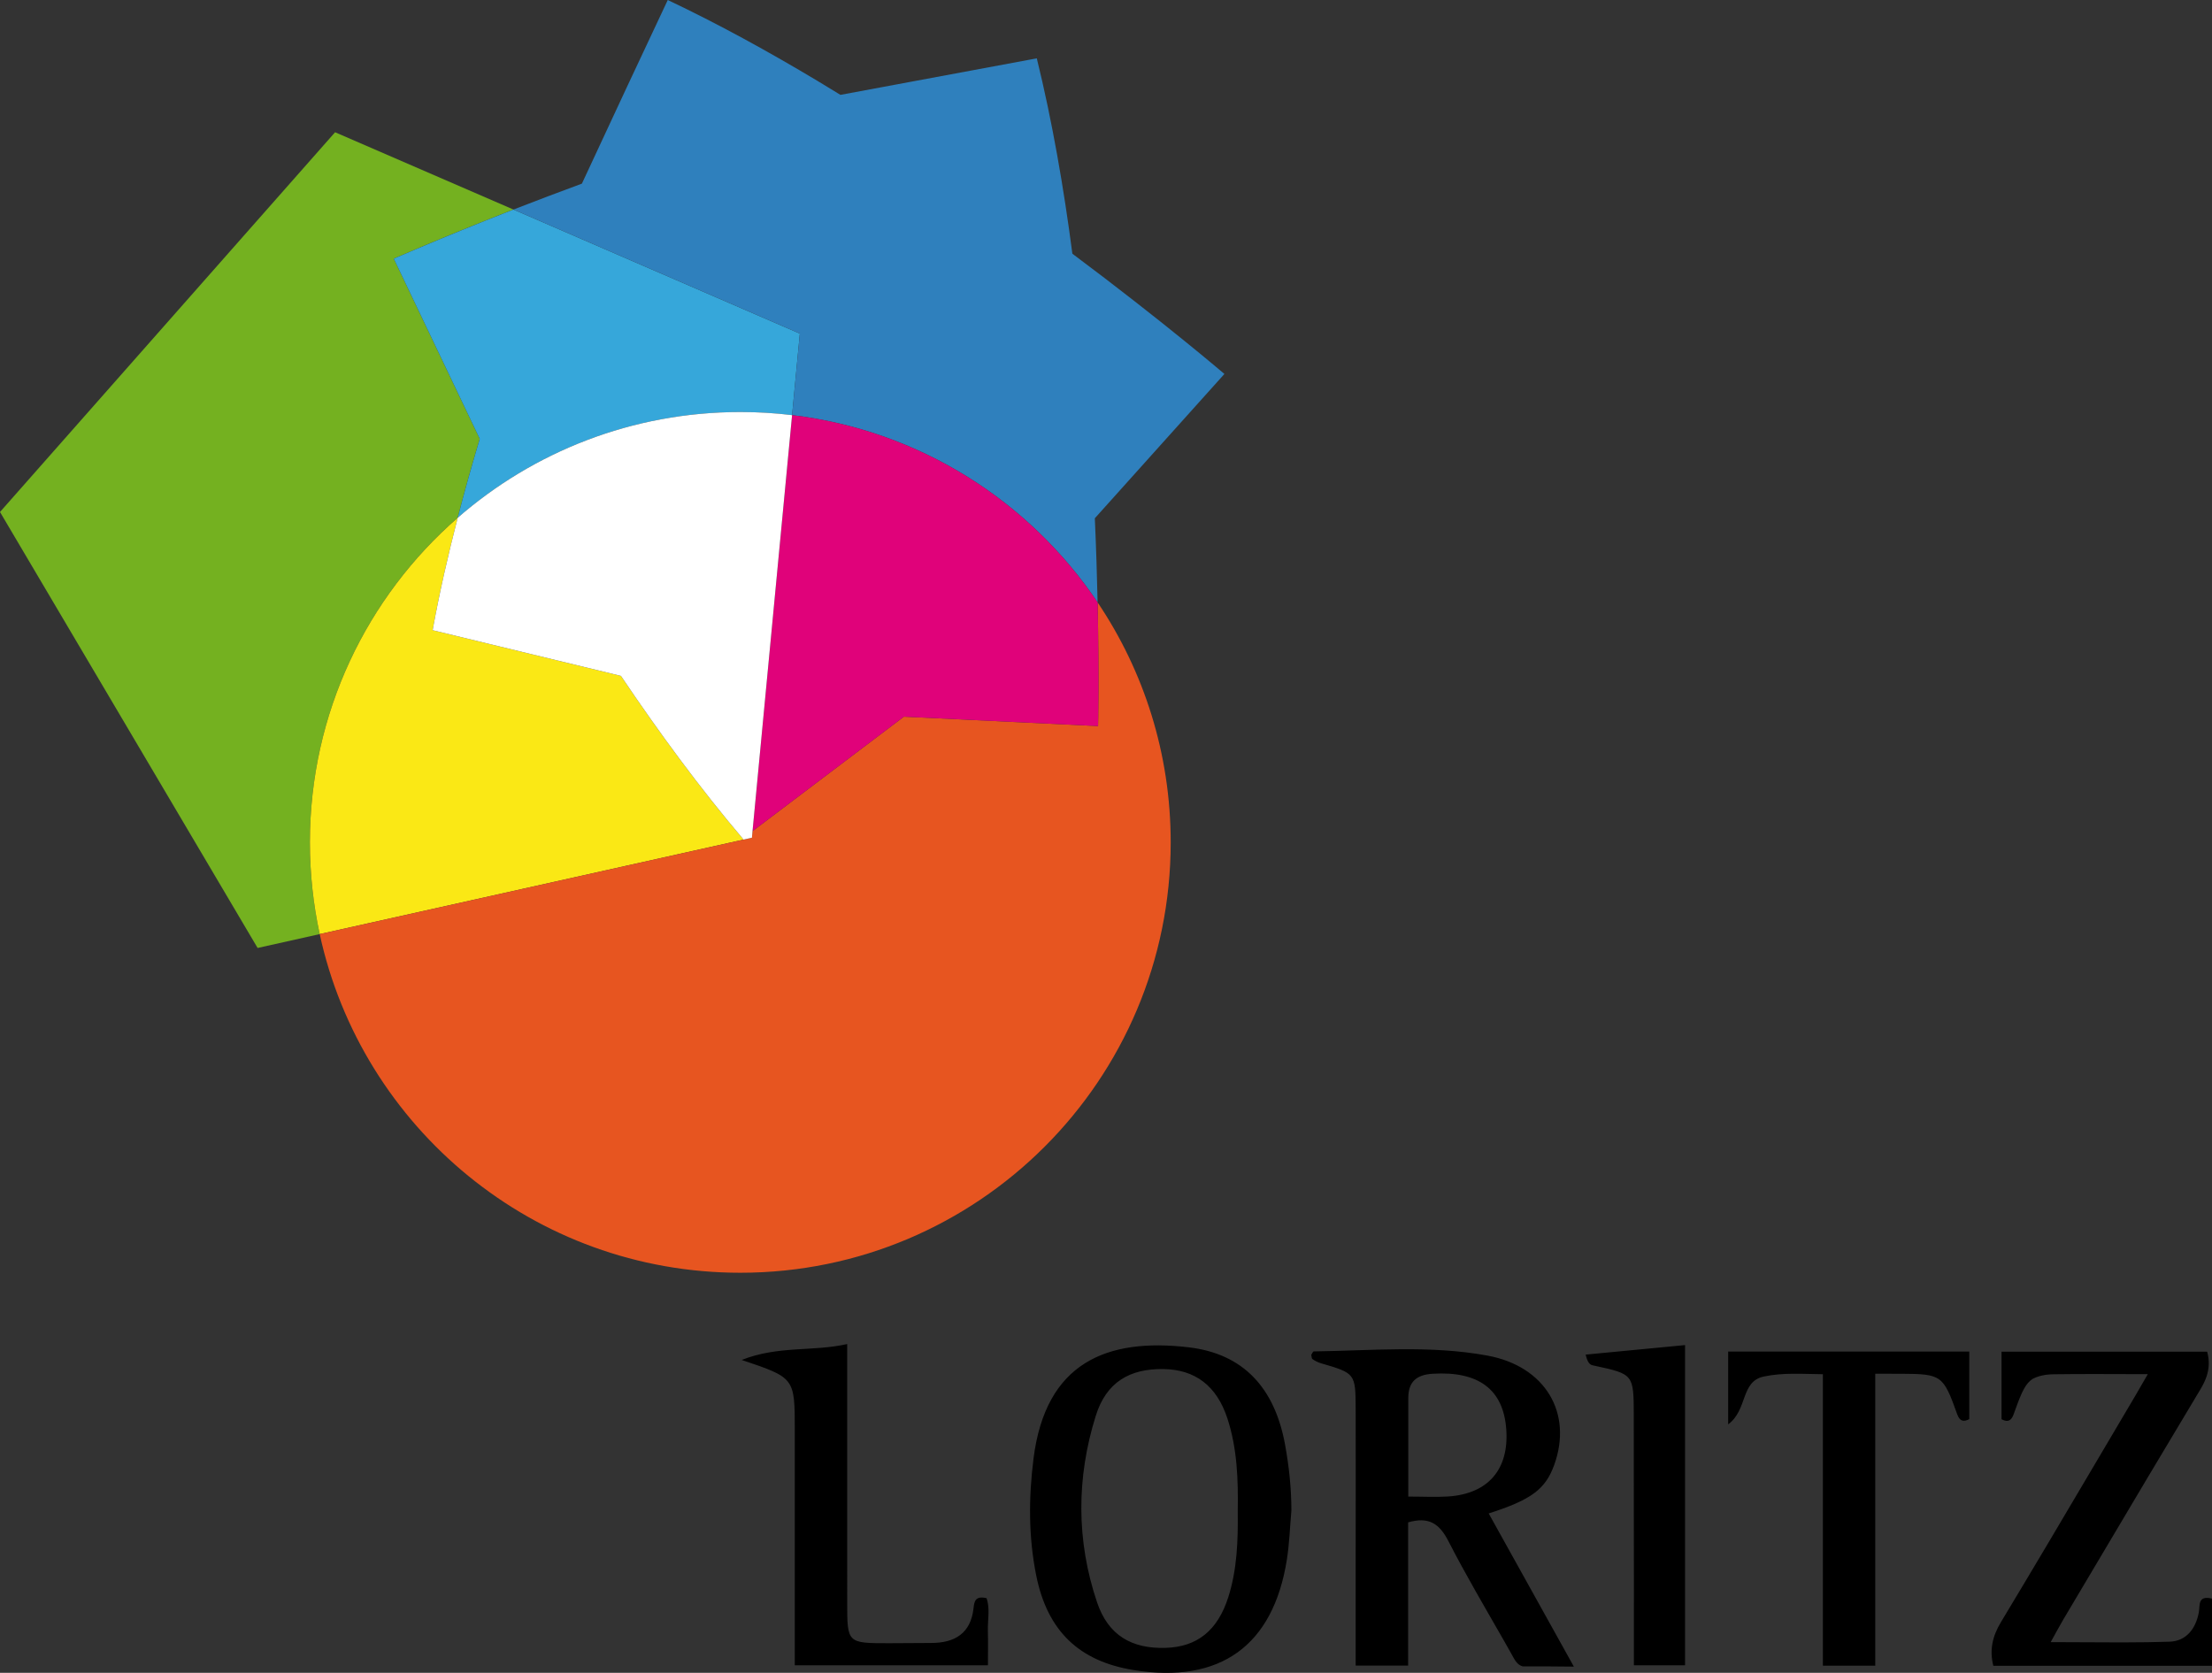
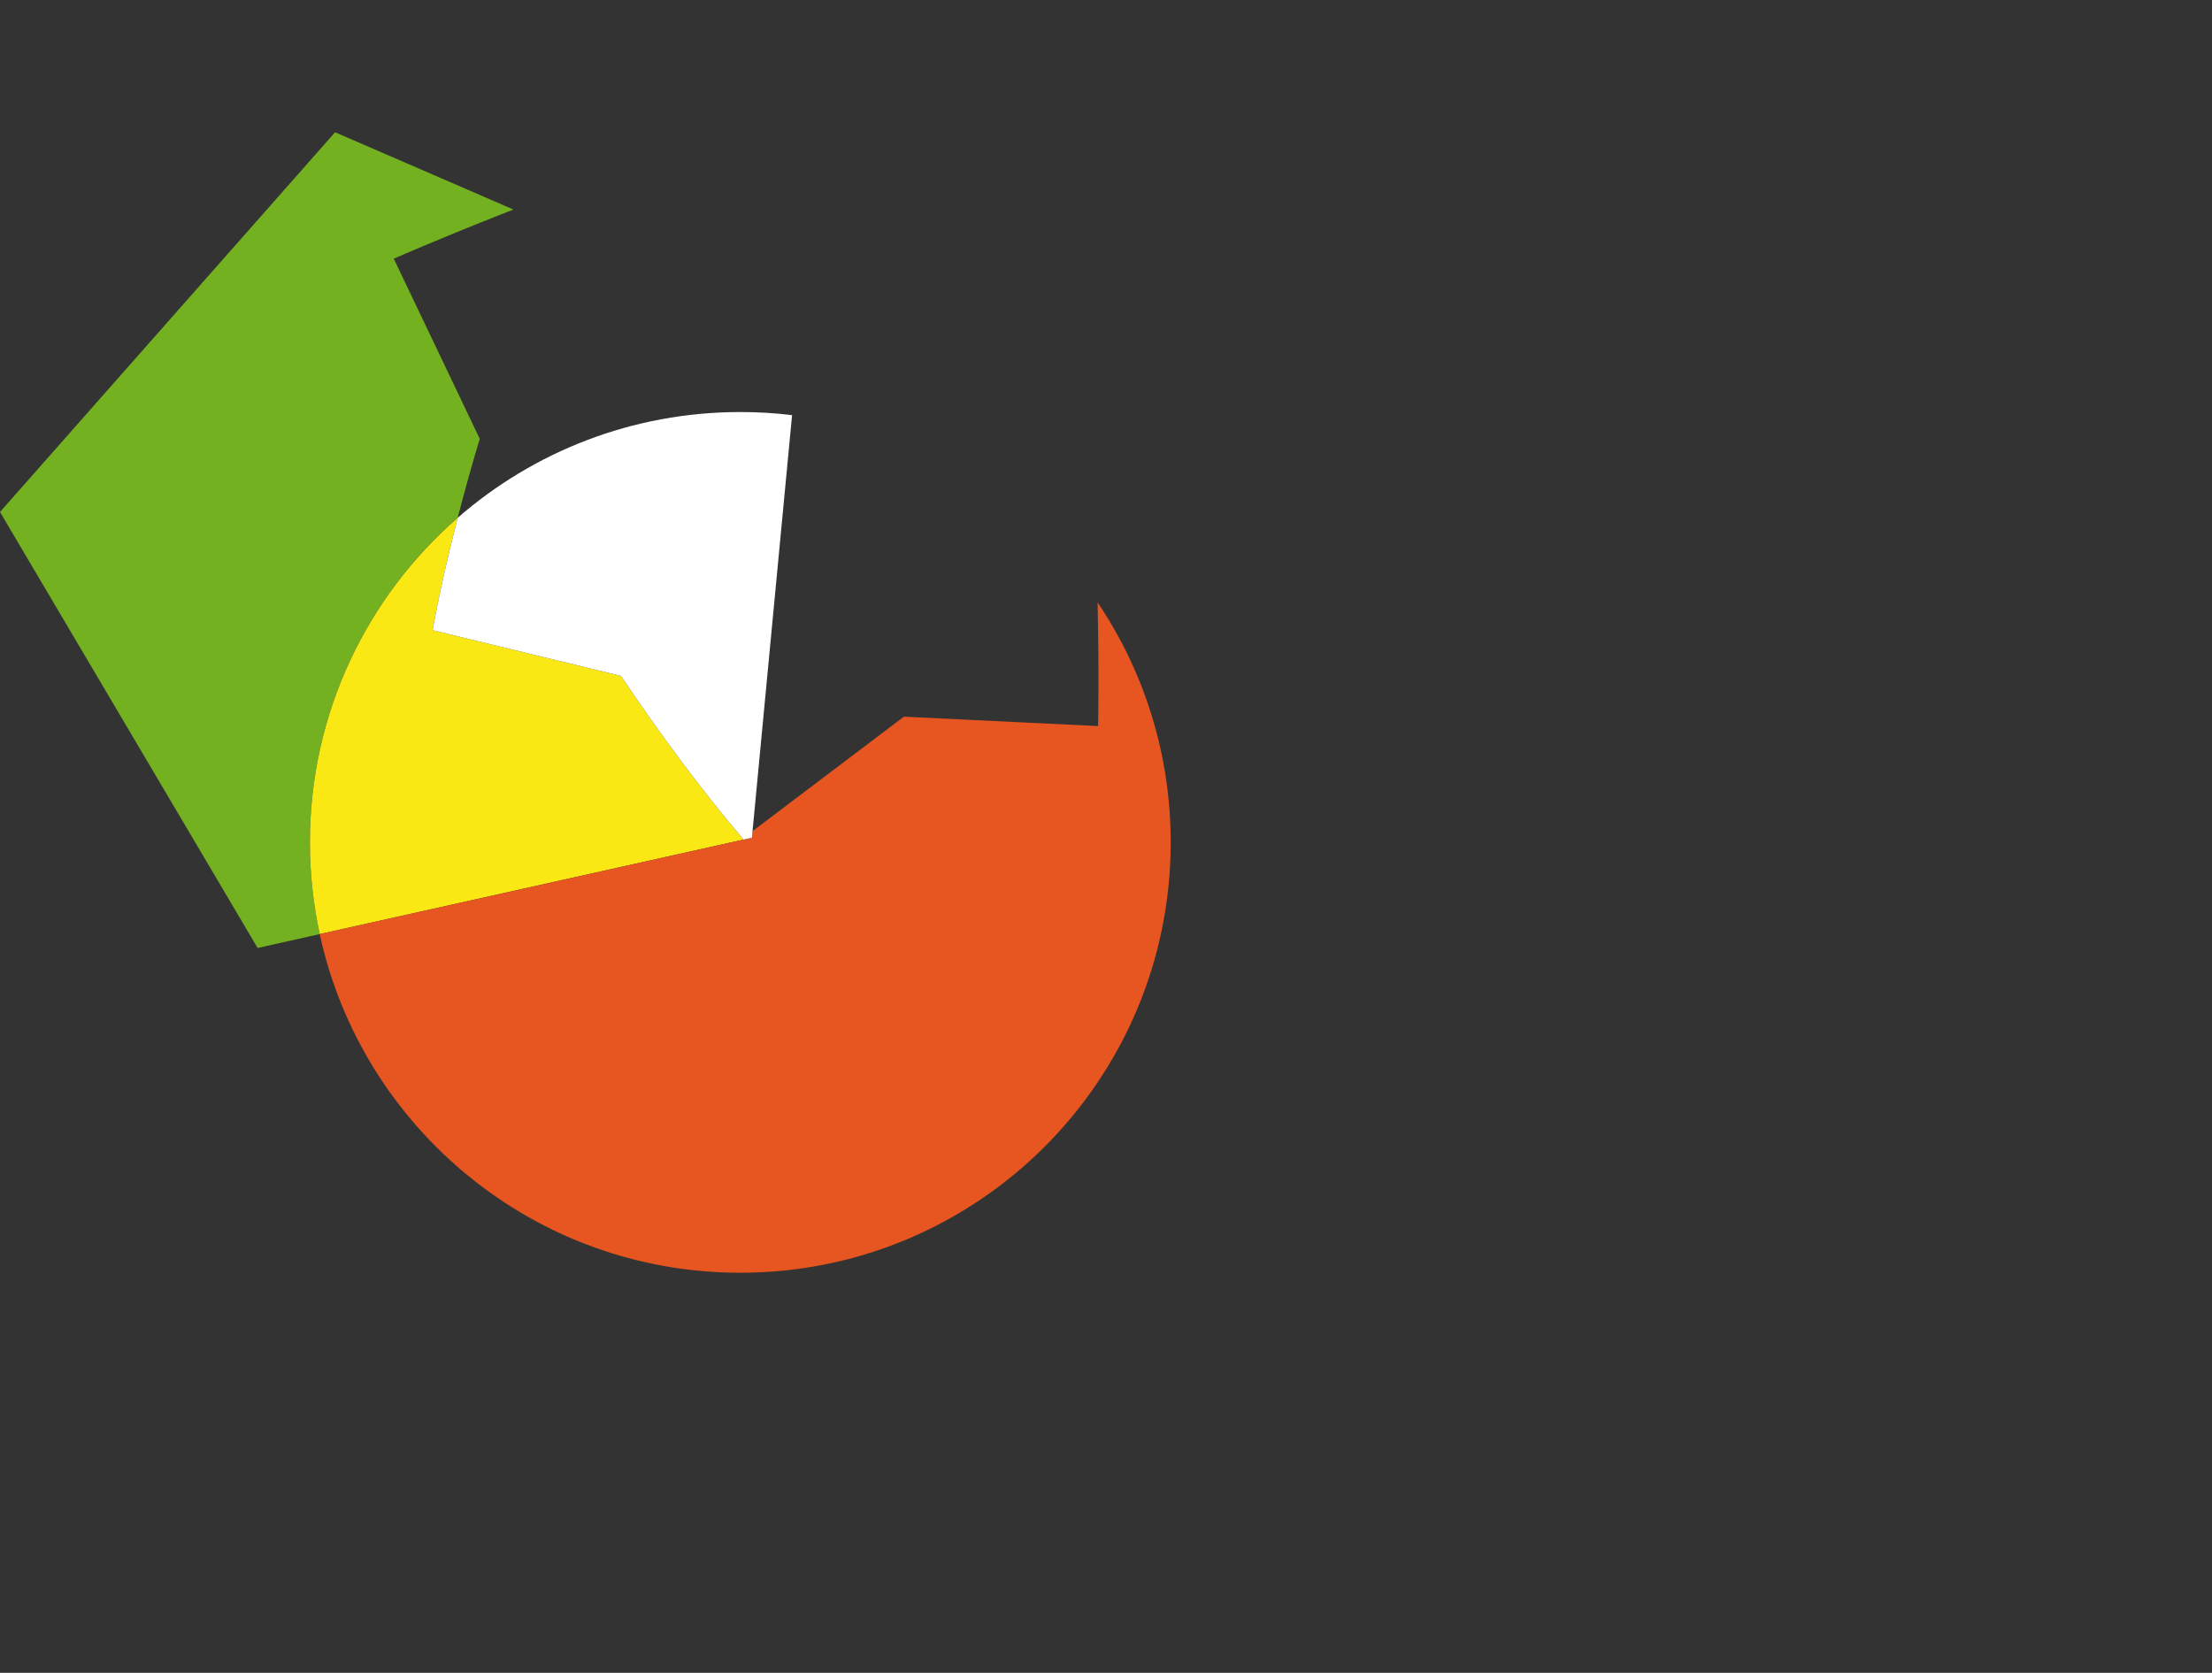
<svg xmlns="http://www.w3.org/2000/svg" viewBox="0 0 600 453.8">
  <rect x="0" y="0" width="600" height="453.8" fill="#333333" stroke="none" />
  <path d="M131.73 59.824a1009.017 1009.017 0 0 0-24.92 10.343l.87 1.828 22.451 47.051c-.076.269-.166.537-.243.806a579.065 579.065 0 0 0-5.74 20.61c-24.561 21.403-40.083 52.92-40.083 88.054 0 8.54.92 16.864 2.66 24.88l-16.852 3.76L0 138.889 90.892 35.876l48.381 20.968a834.798 834.798 0 0 0-7.544 2.98z" fill="#74b120" />
  <path d="M201.67 227.764l-114.95 25.63c-1.73-8.01-2.66-16.34-2.66-24.88 0-35.13 15.53-66.65 40.09-88.05-2.65 10.24-4.98 20.48-6.8 30.49l51.06 12.39h.01c10.35 15.38 21.5 30.56 33.05 44.14l.2.28z" fill="#fae815" />
  <path d="M317.55 228.514c0 64.48-52.26 116.75-116.74 116.75-55.94 0-102.68-39.34-114.09-91.87l114.95-25.63 2.29-.51.16-1.78.3-.23 40.76-30.83 52.67 2.55s.32-13.13-.13-33.56c12.52 18.6 19.83 41 19.83 65.11z" fill="#e75520" />
-   <path d="M216.95 90.494l-2.1 22.12c-4.6-.56-9.28-.84-14.04-.84-29.34 0-56.15 10.81-76.66 28.69 1.77-6.89 3.71-13.78 5.74-20.61l.24-.81-22.45-47.05-.87-1.83c8.07-3.47 16.38-6.93 24.92-10.34 2.53-1.01 5.04-2.01 7.54-2.98l77.68 33.65z" fill="#36a7da" />
-   <path d="M296.97 140.594c.37 8.28.6 15.95.75 22.81-18.5-27.48-48.38-46.66-82.87-50.79l2.1-22.12-77.68-33.65c6.27-2.44 12.47-4.78 18.57-7.03 4.06-8.73 8.13-17.45 12.2-26.19 3.69-7.87 7.4-15.75 11.09-23.62 13.59 6.43 27.38 14.01 40.81 22.06l.08.06c.38.23.76.46 1.13.67.12.08.24.14.35.22 1.5.91 2.98 1.82 4.47 2.72l51.45-9.57 1.81-.34c4.16 16.92 7.3 35.02 9.65 53 24.8 18.54 41.24 32.62 41.24 32.62l-35.15 39.15z" fill="#2f80bd" />
-   <path d="M322.412 365.486c-22.256-2.605-38.797 4.172-42.072 30.184-1.34 10.651-1.378 21.272.746 31.782 3.038 15.029 11.672 23.21 26.394 25.586 23.456 3.784 37.887-6.562 41.582-29.972.694-4.397.831-8.882 1.225-13.327-.007-6.02-.644-11.948-1.712-17.823-2.812-15.478-11.364-24.697-26.163-26.43zm10.755 67.793c-2.885 9.047-8.436 13.467-16.945 13.74-9.218.295-15.609-3.376-18.636-12.322-5.667-16.75-5.624-33.862-.346-50.68 2.84-9.051 9.175-12.786 18.405-12.628 8.51.145 14.365 4.505 17.272 13.36 2.683 8.17 2.96 16.683 2.82 25.21.085 7.874-.151 15.736-2.57 23.32zm135.592-46.885c5.352-3.962 3.324-11.63 9.652-12.975 5.23-1.111 10.386-.689 16.043-.632v79.069h14.207v-79.193c2.784 0 4.907-.01 7.03.002 10.94.058 11.407.362 15.2 10.997.71 1.986 1.793 2.078 3.271 1.307v-18.336H468.76v19.761zm-201.166 47.14c-3.081-.686-3.314.869-3.528 2.772-.764 6.785-5.07 9.369-11.445 9.386-3.835.01-7.67.063-11.504.065-11.289.005-11.31-.001-11.316-10.98-.014-22.985-.004-45.97-.004-70.172-9.42 2.115-18.655.379-28.615 4.313 14.4 4.835 14.4 4.835 14.401 18.998v63.829h52.395c0-3.353.067-6.305-.019-9.252-.089-3.048.643-6.195-.365-8.959zm164.93-63.047c10.547 2.275 10.611 2.301 10.637 13.424.025 16.954-.013 33.895.038 50.849h-.013V451.739H457.07v-86.852c-9.167.882-17.963 1.713-26.964 2.582.677 2.94 1.61 2.839 2.416 3.018zm-10.958 26.939c5.101-14.09-2.378-26.786-18.092-29.688-15.585-2.877-31.388-1.343-47.114-1.138-.23 0-.448.588-.678.92.102.41.077.985.32 1.164.69.473 1.457.882 2.25 1.112 9.397 2.749 9.436 2.736 9.474 12.543.038 12.785 0 25.558 0 38.344v31.145h14.23v-38.855c5.536-1.585 8.439.268 10.894 5.037 4.692 9.155 9.934 18.028 15.048 26.978.678 1.202 1.368 2.416 2.046 3.618.818 1.445 1.432 2.98 3.094 3.44h6.533c2.302 0 4.693.064 7.34.064-8.056-14.486-15.56-27.988-23.104-41.553 11.57-3.708 15.38-6.56 17.759-13.131zm-28.755 8.528c-3.362.217-6.75.025-10.816.025 0-9.27.012-17.95 0-26.632-.013-4.45 2.135-6.418 6.623-6.687 12.453-.754 19.203 4.245 19.958 15.138.754 10.817-4.923 17.427-15.765 18.156zm203.61 31.49c-.857 4.45-3.427 7.749-7.94 7.902-1.956.064-3.912.115-5.868.14-4.693.077-9.398.065-14.205.026-3.976-.025-8.017-.05-12.16-.05 1.407-2.532 2.379-4.36 3.427-6.138 2.915-4.897 5.818-9.807 8.733-14.703 4.73-7.979 9.461-15.944 14.205-23.91 4.73-7.94 9.474-15.879 14.23-23.793.703-1.164 1.278-2.327 1.675-3.504.703-2.11.844-4.295.166-6.75h-55.77v18.334c1.227.64 2.186.678 2.876-.473.14-.23.282-.511.397-.844.217-.613.422-1.189.626-1.726 1.598-4.398 2.647-6.687 4.539-7.901.013-.013.026-.026.051-.026 1.049-.55 2.25-.895 3.58-1.087.333-.05.665-.076 1.036-.102.345-.025.703-.038 1.074-.038 3.746-.051 7.492-.064 11.315-.064 4.577.013 9.27.038 14.18.038-1.356 2.34-2.366 4.117-3.415 5.894-3.592 6.073-7.172 12.147-10.765 18.22-8.503 14.409-17.018 28.806-25.648 43.138-2.327 3.874-3.158 7.582-2.071 11.865H600V433.66c-3.976-.984-3.222 1.892-3.58 3.785z" />
-   <path d="M297.85 196.964l-52.67-2.55-40.76 30.83-.3.23.06-.62 10.67-112.24c34.49 4.13 64.37 23.31 82.87 50.79.45 20.43.13 33.56.13 33.56z" fill="#e0027a" />
  <path d="M214.85 112.614l-10.67 112.24-.06.62-.16 1.78-2.29.51-.2-.28c-11.55-13.58-22.7-28.76-33.05-44.14h-.01l-51.06-12.39c1.82-10.01 4.15-20.25 6.8-30.49 20.51-17.88 47.32-28.69 76.66-28.69 4.76 0 9.44.28 14.04.84z" fill="#fff" />
</svg>